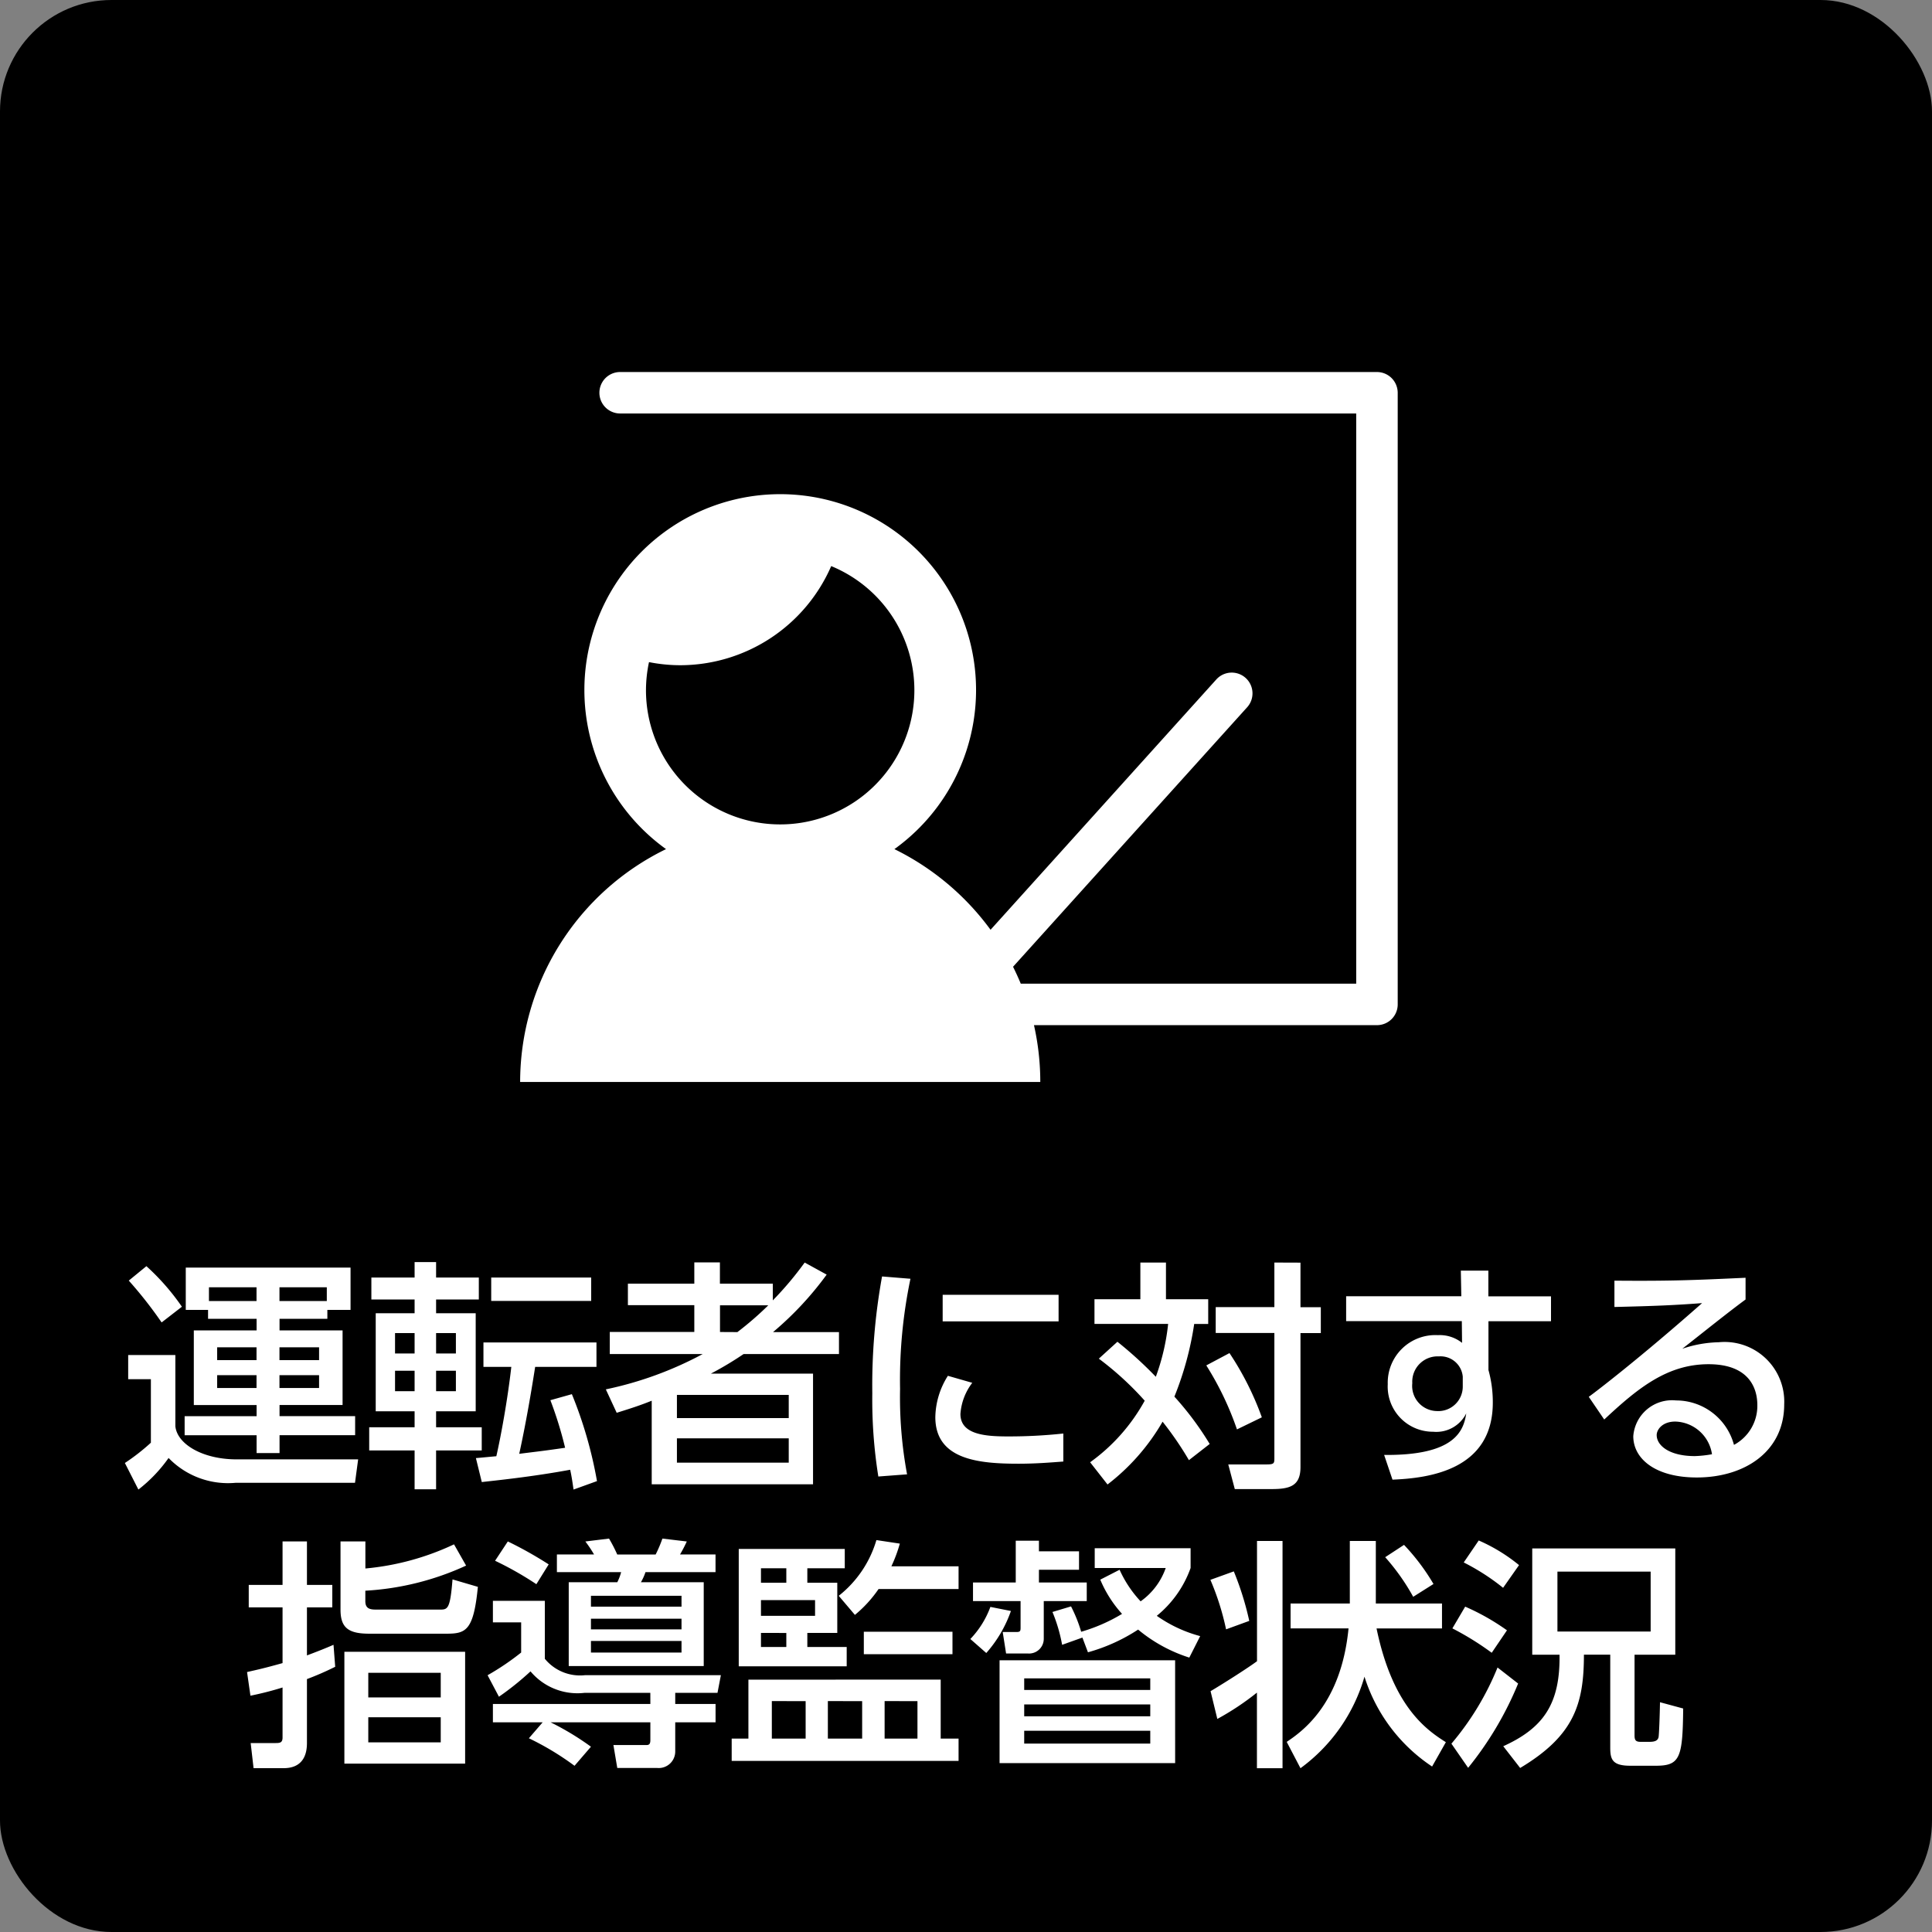
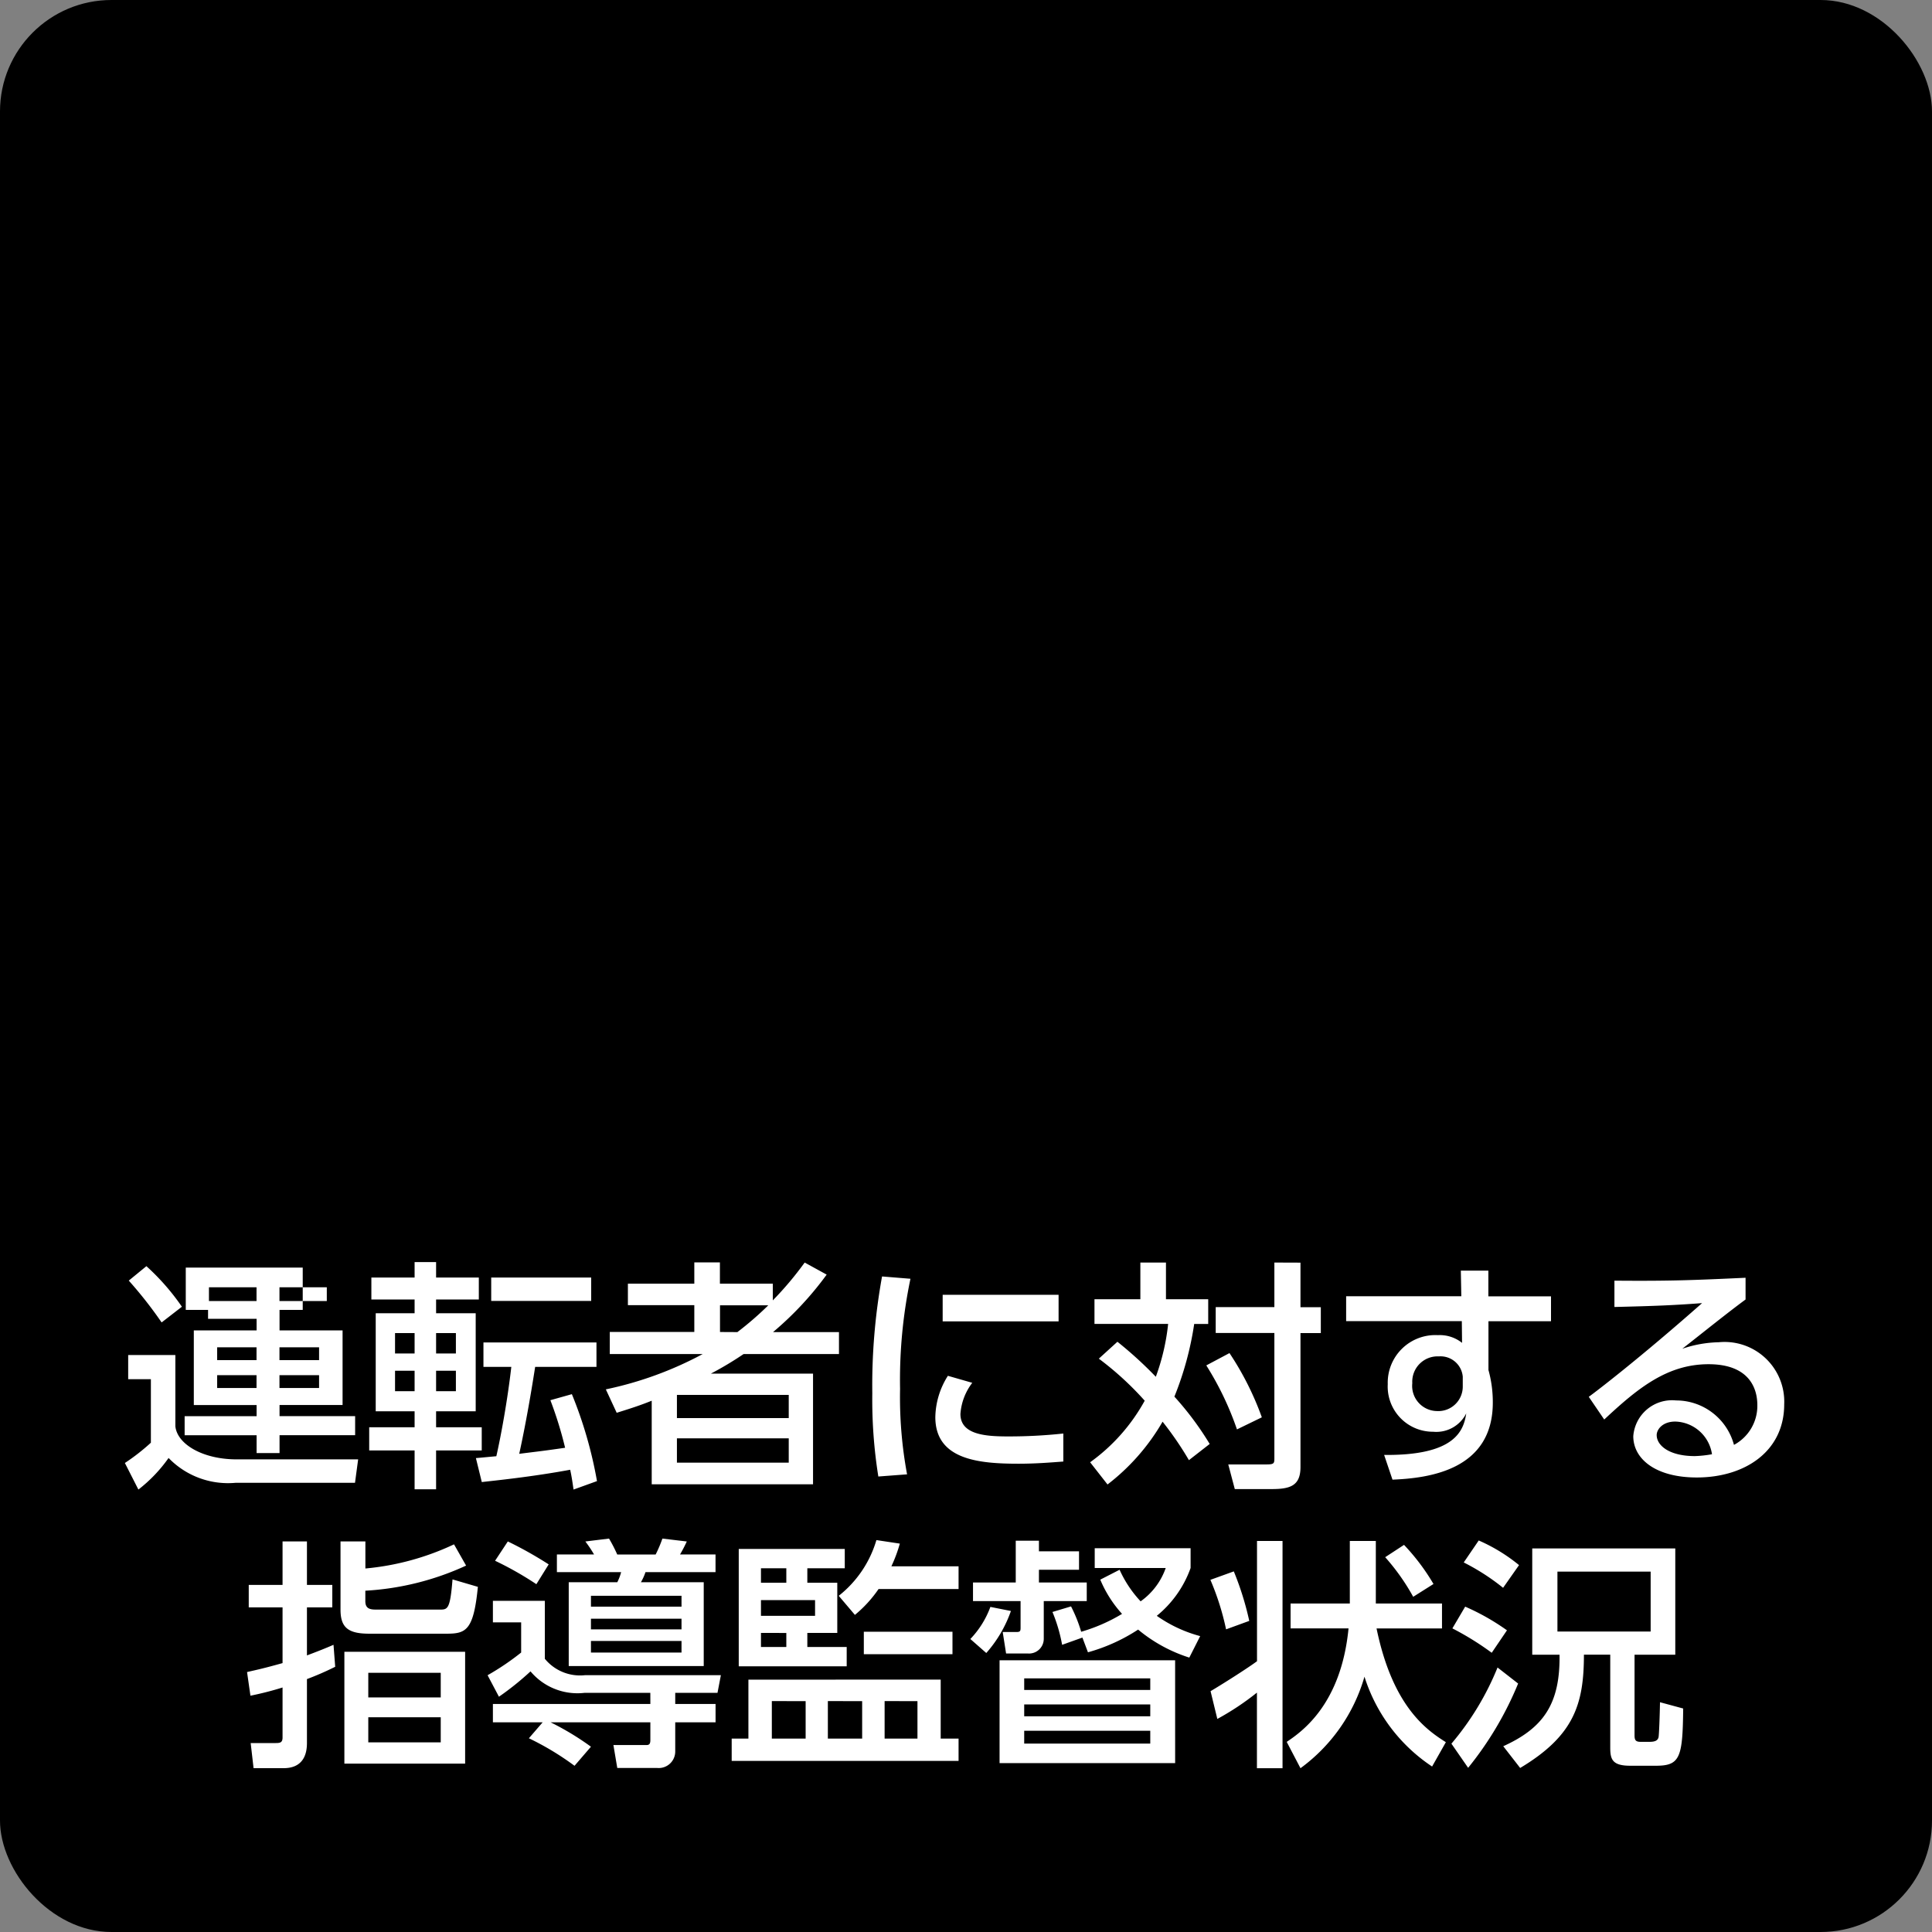
<svg xmlns="http://www.w3.org/2000/svg" width="104" height="104" viewBox="0 0 104 104">
  <rect x="0" y="0" width="104" height="104" fill="#808080" stroke="none" />
  <defs>
    <style>.a{fill:#fff;}</style>
  </defs>
  <g transform="translate(-845 -17094)">
    <rect width="104" height="104" rx="6" transform="translate(845 17094)" />
-     <path class="a" d="M143.089,110.066a1.125,1.125,0,0,0-.789-.327H101.56a1.116,1.116,0,1,0,0,2.232h39.623v30.694H123.126c-.128-.31-.267-.612-.415-.911l12.6-13.967a1.116,1.116,0,0,0-1.657-1.5L121.5,139.763a14.136,14.136,0,0,0-5.176-4.342,10.542,10.542,0,1,0-12.293,0,13.958,13.958,0,0,0-7.854,12.535h28a13.933,13.933,0,0,0-.34-3.059H142.3a1.116,1.116,0,0,0,1.117-1.116V110.855A1.125,1.125,0,0,0,143.089,110.066Zm-40.138,16.8a7.266,7.266,0,0,1,.163-1.511,8.723,8.723,0,0,0,1.679.167,8.874,8.874,0,0,0,8.129-5.336,7.224,7.224,0,1,1-9.971,6.68Z" transform="translate(776.822 17004.287)" />
-     <path class="a" d="M-42-8.489h1.2v.481h2.613v.624h-3.38v4.017h3.38v.6h-3.874v1.027h3.874V-.78h1.235v-.962h4.069V-2.769h-4.069v-.6h3.393V-7.384h-3.393v-.624h2.574v-.481h1.248v-2.275H-42Zm3.809,2.015v.689h-2.119v-.689Zm0,1.5v.689h-2.119v-.689Zm3.367-1.5v.689h-2.132v-.689Zm0,1.5v.689h-2.132v-.689Zm-5.928-4.732h2.561v.741h-2.561Zm6.344.741h-2.548v-.741h2.548Zm-10.66-1.1A22.585,22.585,0,0,1-43.3-7.813l1.092-.845a12.446,12.446,0,0,0-1.911-2.184ZM-45.1-4.758h1.222v3.419a11.155,11.155,0,0,1-1.4,1.092l.728,1.43a7.919,7.919,0,0,0,1.625-1.7A4.45,4.45,0,0,0-39.312.819h6.422l.169-1.261H-39.26c-1.833,0-3.2-.819-3.3-1.781V-6.058H-45.1Zm13.091-4.29h2.327v.741h-2.093v5.278h2.093v.858h-2.444V-.923h2.444V1.17h1.157V-.923h2.457V-2.171h-2.457v-.858h2.132V-8.307h-2.132v-.741h2.3v-1.183h-2.3v-.832h-1.157v.832h-2.327Zm2.327,1.807v1.1h-1.053v-1.1Zm0,2.028v1.1h-1.053v-1.1Zm2.223-2.028v1.1h-1.066v-1.1Zm0,2.028v1.1h-1.066v-1.1ZM-19.864.728a22.774,22.774,0,0,0-1.352-4.68l-1.157.325a20.744,20.744,0,0,1,.793,2.561c-1.261.182-1.443.195-2.47.325.429-1.95.741-3.939.858-4.68h3.3V-6.734h-6.084v1.313h1.5c-.208,1.833-.572,3.783-.806,4.81-.169.013-.949.091-1.1.1L-26.065.78C-25.389.7-23.413.507-21.307.117c.091.416.13.728.182,1.066Zm-5.694-10.959V-8.97h5.382v-1.261Zm16.874-.806A17.951,17.951,0,0,1-10.4-9v-.9h-2.847v-1.144h-1.378v1.144H-18.2v1.157h3.575v1.443h-4.55V-6.11h5a19.392,19.392,0,0,1-5.213,1.9l.585,1.261c.871-.273,1.261-.4,1.885-.65V.9h8.684V-5.057h-5.5A18.434,18.434,0,0,0-11.973-6.11h5.135V-7.293h-3.549A17.509,17.509,0,0,0-7.5-10.387Zm-.858,8.372h-6.019V-3.913h6.019Zm0,2.4h-6.019V-1.573h6.019Zm-3.7-7.033V-8.736h2.6a17.3,17.3,0,0,1-1.664,1.443Zm8.723-2.99A32.76,32.76,0,0,0-5.044-4,26.2,26.2,0,0,0-4.719.481L-3.172.364a22.682,22.682,0,0,1-.377-4.6,26.543,26.543,0,0,1,.559-5.928Zm3.263.988v1.43h6.24V-9.3ZM-.975-4.94a4.28,4.28,0,0,0-.676,2.223C-1.651-.416.7-.208,2.834-.208c.923,0,1.7-.065,2.405-.117V-1.833a27.418,27.418,0,0,1-3,.156C.988-1.677-.3-1.794-.3-2.886A3.109,3.109,0,0,1,.338-4.563ZM7.15-5.863A16.652,16.652,0,0,1,9.62-3.6,10.014,10.014,0,0,1,6.682-.286L7.618.91a11.515,11.515,0,0,0,2.964-3.38A17.651,17.651,0,0,1,12-.4l1.118-.871a16.439,16.439,0,0,0-1.9-2.548,17.173,17.173,0,0,0,1.066-3.913h.754V-9.061H10.764v-1.976H9.386v1.976H6.916v1.326h3.965a11.768,11.768,0,0,1-.663,2.847A21.415,21.415,0,0,0,8.151-6.773ZM16.6-11.037v2.4H13.442v1.391H16.6V-.494c0,.273-.026.325-.442.325H14.118l.351,1.326h1.989c1,0,1.547-.182,1.547-1.183V-7.241H19.1V-8.632H18.005v-2.4ZM12.935-5.5a16.448,16.448,0,0,1,1.651,3.445l1.339-.65a15.938,15.938,0,0,0-1.742-3.458ZM28.119-9.217V-10.6H26.637l.026,1.378h-6.2v1.339h6.227l.013,1.17a1.924,1.924,0,0,0-1.3-.416,2.563,2.563,0,0,0-2.7,2.639,2.433,2.433,0,0,0,2.444,2.561,1.8,1.8,0,0,0,1.781-.988c-.143.962-.637,2.275-4.42,2.236L22.958.65c1.911-.078,5.4-.494,5.4-4.147a6.454,6.454,0,0,0-.234-1.755V-7.878h3.367V-9.217ZM26.741-4.381A1.318,1.318,0,0,1,25.35-3.042a1.355,1.355,0,0,1-1.326-1.5,1.363,1.363,0,0,1,1.43-1.443,1.2,1.2,0,0,1,1.287,1.092Zm15.223-5.837c-2.808.13-4.056.182-7.059.156v1.417c2.171-.052,3.172-.091,4.719-.208-3.354,2.964-5.72,4.771-6.1,5.044l.832,1.222c1.807-1.69,3.393-2.977,5.616-2.977,2.145,0,2.626,1.248,2.626,2.2A2.38,2.38,0,0,1,41.34-1.222a3.224,3.224,0,0,0-3.12-2.392,2.092,2.092,0,0,0-2.3,1.924C35.919-.481,37.1.533,39.338.533c2.574,0,4.706-1.391,4.706-3.939a3.213,3.213,0,0,0-3.523-3.341,6.48,6.48,0,0,0-1.963.351c1.131-.884,2.366-1.885,3.406-2.652Zm-1.807,9.5a6.241,6.241,0,0,1-.923.1c-1.378,0-2.054-.572-2.054-1.131,0-.3.312-.728,1-.728A2.057,2.057,0,0,1,40.157-.715ZM-26.962,9.917h-6.5v6.019h6.5Zm-1.313,2.457h-3.9V11.048h3.9Zm0,2.418h-3.9V13.44h3.9ZM-34.047,9.54c-.481.208-.78.325-1.43.572V7.525h1.365V6.316h-1.365V3.976H-36.79v2.34h-1.82V7.525h1.82v3c-1.027.286-1.339.351-1.911.481l.182,1.274a17.012,17.012,0,0,0,1.729-.442v2.691c0,.286-.143.3-.39.3h-1.326l.156,1.352h1.573c.3,0,1.3,0,1.3-1.352V11.386a15.817,15.817,0,0,0,1.521-.663Zm6.487-5.408a14.147,14.147,0,0,1-4.771,1.3V3.976H-33.67V7.642c0,.962.4,1.3,1.547,1.3h4.147c1.053,0,1.469-.156,1.7-2.522l-1.365-.4c-.13,1.625-.26,1.625-.7,1.625h-3.393c-.338,0-.6-.039-.6-.455V6.628A14.939,14.939,0,0,0-26.91,5.276Zm5.538,1.495h3.458a2.624,2.624,0,0,1-.208.546h-2.613v4.511h7.267V6.173H-17.5a2.852,2.852,0,0,0,.247-.546h3.77V4.678h-1.911a7.73,7.73,0,0,0,.364-.7l-1.313-.156a6.813,6.813,0,0,1-.364.858h-2.067a7.926,7.926,0,0,0-.442-.858l-1.274.156a6.588,6.588,0,0,1,.468.7h-2Zm6.708,2.509v.572h-4.875V8.136Zm0-1.235v.585h-4.875V6.9Zm0,2.431v.624h-4.875V9.332ZM-25.35,5.016a18.019,18.019,0,0,1,2.223,1.261l.663-1.066a21.094,21.094,0,0,0-2.2-1.235Zm8.359,7.709h-8.476v.988h2.678l-.741.858a15.107,15.107,0,0,1,2.457,1.482l.884-1.027a14.838,14.838,0,0,0-2.171-1.313h5.369v.949c0,.156-.026.273-.195.273H-18.98l.208,1.235h2.145a.889.889,0,0,0,.975-.884V13.713h2.171v-.988h-2.171v-.6h2.275l.182-.949h-7.319a2.448,2.448,0,0,1-2.158-.884V7.174h-2.795V8.331h1.521V9.956a13.85,13.85,0,0,1-1.807,1.222l.611,1.157a15.337,15.337,0,0,0,1.7-1.365,3.292,3.292,0,0,0,2.9,1.157h3.549Zm4.758-2.028h5.811V9.657H-8.541V8.9h1.612V6.2H-8.541v-.78h2.015V4.379h-5.707Zm4.108-3.562V7.98h-2.912V7.135ZM-9.672,5.419V6.2h-1.365v-.78Zm0,3.484v.754h-1.365V8.9Zm4.849-5a5.95,5.95,0,0,1-2.028,3l.871,1.027A6.694,6.694,0,0,0-4.706,6.537H-.4V5.315H-4.017a7.809,7.809,0,0,0,.455-1.222Zm-6.89,7.514v3.172h-.9v1.2H-.4v-1.2h-.962V11.412Zm6.123,1.157v2.015H-7.436V12.569Zm-3.042,0v2.015h-1.82V12.569Zm6.019,0v2.015H-4.381V12.569ZM-5.5,8.838v1.209H-.728V8.838Zm16.757,1.534H1.807V15.91h9.451ZM9.919,13.388H3.133v-.637H9.919Zm0-1.417H3.133v-.624H9.919Zm0,2.886H3.133v-.689H9.919ZM6.565,9.943a9.606,9.606,0,0,0,2.7-1.222,8.164,8.164,0,0,0,2.756,1.508l.585-1.157A7.3,7.3,0,0,1,10.27,7.98a5.848,5.848,0,0,0,1.82-2.574V4.34H6.929V5.406h3.822A3.683,3.683,0,0,1,9.4,7.2,6.171,6.171,0,0,1,8.268,5.5l-1.04.533A6.438,6.438,0,0,0,8.4,7.876a9.227,9.227,0,0,1-2.2.962,7.751,7.751,0,0,0-.546-1.365l-1,.3a8.531,8.531,0,0,1,.52,1.768l1.092-.39ZM2.678,3.937V6.186H.377v1H2.938V8.578c0,.195,0,.273-.208.273H1.976l.182,1.157H3.341a.791.791,0,0,0,.845-.793V7.187H6.5v-1H3.926V5.5H6.084V4.509H3.926V3.937ZM1.092,9.982A6.8,6.8,0,0,0,2.418,7.72L1.313,7.5A4.978,4.978,0,0,1,.234,9.228Zm24.739,4.8c-1.027-.65-2.86-1.9-3.731-6.123h3.523V7.317H22.061V3.95h-1.4V7.317H17.472V8.656h3.12c-.4,4.108-2.522,5.564-3.328,6.11l.741,1.417a9.275,9.275,0,0,0,3.445-4.927,9.072,9.072,0,0,0,3.64,4.836ZM15.665,10.424c-.6.442-2.054,1.352-2.5,1.612l.364,1.495a14.437,14.437,0,0,0,2.132-1.417v4.069h1.378V3.95H15.665Zm6.9-5.6a11.657,11.657,0,0,1,1.508,2.132l1.092-.689a11.539,11.539,0,0,0-1.586-2.106ZM13.156,6.043A14.143,14.143,0,0,1,14,8.708l1.248-.455a16.045,16.045,0,0,0-.832-2.665Zm25.025,4.03V4.353h-7.7v5.72h1.469c.039,2.665-.884,3.952-3.029,4.927l.91,1.17c2.886-1.729,3.432-3.419,3.432-6.1h1.417v4.992c0,.637.1.988,1.079.988h1.378c1.3,0,1.443-.429,1.469-3.081l-1.248-.338c-.013.754-.052,1.768-.078,1.885-.039.156-.156.247-.481.247H36.3c-.312,0-.312-.169-.312-.4v-4.29ZM36.855,5.6V8.825H31.837V5.6ZM26.793,5.107a11.9,11.9,0,0,1,2.119,1.365L29.77,5.25A9.248,9.248,0,0,0,27.6,3.924Zm-.611,3.549A15.519,15.519,0,0,1,28.3,9.969L29.12,8.76a12.366,12.366,0,0,0-2.249-1.274Zm2.431,2.106a15.059,15.059,0,0,1-2.483,4.1l.9,1.3a18.111,18.111,0,0,0,2.691-4.537Z" transform="translate(897 17173)" />
+     <path class="a" d="M-42-8.489h1.2v.481h2.613v.624h-3.38v4.017h3.38v.6h-3.874v1.027h3.874V-.78h1.235v-.962h4.069V-2.769h-4.069v-.6h3.393V-7.384h-3.393v-.624v-.481h1.248v-2.275H-42Zm3.809,2.015v.689h-2.119v-.689Zm0,1.5v.689h-2.119v-.689Zm3.367-1.5v.689h-2.132v-.689Zm0,1.5v.689h-2.132v-.689Zm-5.928-4.732h2.561v.741h-2.561Zm6.344.741h-2.548v-.741h2.548Zm-10.66-1.1A22.585,22.585,0,0,1-43.3-7.813l1.092-.845a12.446,12.446,0,0,0-1.911-2.184ZM-45.1-4.758h1.222v3.419a11.155,11.155,0,0,1-1.4,1.092l.728,1.43a7.919,7.919,0,0,0,1.625-1.7A4.45,4.45,0,0,0-39.312.819h6.422l.169-1.261H-39.26c-1.833,0-3.2-.819-3.3-1.781V-6.058H-45.1Zm13.091-4.29h2.327v.741h-2.093v5.278h2.093v.858h-2.444V-.923h2.444V1.17h1.157V-.923h2.457V-2.171h-2.457v-.858h2.132V-8.307h-2.132v-.741h2.3v-1.183h-2.3v-.832h-1.157v.832h-2.327Zm2.327,1.807v1.1h-1.053v-1.1Zm0,2.028v1.1h-1.053v-1.1Zm2.223-2.028v1.1h-1.066v-1.1Zm0,2.028v1.1h-1.066v-1.1ZM-19.864.728a22.774,22.774,0,0,0-1.352-4.68l-1.157.325a20.744,20.744,0,0,1,.793,2.561c-1.261.182-1.443.195-2.47.325.429-1.95.741-3.939.858-4.68h3.3V-6.734h-6.084v1.313h1.5c-.208,1.833-.572,3.783-.806,4.81-.169.013-.949.091-1.1.1L-26.065.78C-25.389.7-23.413.507-21.307.117c.091.416.13.728.182,1.066Zm-5.694-10.959V-8.97h5.382v-1.261Zm16.874-.806A17.951,17.951,0,0,1-10.4-9v-.9h-2.847v-1.144h-1.378v1.144H-18.2v1.157h3.575v1.443h-4.55V-6.11h5a19.392,19.392,0,0,1-5.213,1.9l.585,1.261c.871-.273,1.261-.4,1.885-.65V.9h8.684V-5.057h-5.5A18.434,18.434,0,0,0-11.973-6.11h5.135V-7.293h-3.549A17.509,17.509,0,0,0-7.5-10.387Zm-.858,8.372h-6.019V-3.913h6.019Zm0,2.4h-6.019V-1.573h6.019Zm-3.7-7.033V-8.736h2.6a17.3,17.3,0,0,1-1.664,1.443Zm8.723-2.99A32.76,32.76,0,0,0-5.044-4,26.2,26.2,0,0,0-4.719.481L-3.172.364a22.682,22.682,0,0,1-.377-4.6,26.543,26.543,0,0,1,.559-5.928Zm3.263.988v1.43h6.24V-9.3ZM-.975-4.94a4.28,4.28,0,0,0-.676,2.223C-1.651-.416.7-.208,2.834-.208c.923,0,1.7-.065,2.405-.117V-1.833a27.418,27.418,0,0,1-3,.156C.988-1.677-.3-1.794-.3-2.886A3.109,3.109,0,0,1,.338-4.563ZM7.15-5.863A16.652,16.652,0,0,1,9.62-3.6,10.014,10.014,0,0,1,6.682-.286L7.618.91a11.515,11.515,0,0,0,2.964-3.38A17.651,17.651,0,0,1,12-.4l1.118-.871a16.439,16.439,0,0,0-1.9-2.548,17.173,17.173,0,0,0,1.066-3.913h.754V-9.061H10.764v-1.976H9.386v1.976H6.916v1.326h3.965a11.768,11.768,0,0,1-.663,2.847A21.415,21.415,0,0,0,8.151-6.773ZM16.6-11.037v2.4H13.442v1.391H16.6V-.494c0,.273-.026.325-.442.325H14.118l.351,1.326h1.989c1,0,1.547-.182,1.547-1.183V-7.241H19.1V-8.632H18.005v-2.4ZM12.935-5.5a16.448,16.448,0,0,1,1.651,3.445l1.339-.65a15.938,15.938,0,0,0-1.742-3.458ZM28.119-9.217V-10.6H26.637l.026,1.378h-6.2v1.339h6.227l.013,1.17a1.924,1.924,0,0,0-1.3-.416,2.563,2.563,0,0,0-2.7,2.639,2.433,2.433,0,0,0,2.444,2.561,1.8,1.8,0,0,0,1.781-.988c-.143.962-.637,2.275-4.42,2.236L22.958.65c1.911-.078,5.4-.494,5.4-4.147a6.454,6.454,0,0,0-.234-1.755V-7.878h3.367V-9.217ZM26.741-4.381A1.318,1.318,0,0,1,25.35-3.042a1.355,1.355,0,0,1-1.326-1.5,1.363,1.363,0,0,1,1.43-1.443,1.2,1.2,0,0,1,1.287,1.092Zm15.223-5.837c-2.808.13-4.056.182-7.059.156v1.417c2.171-.052,3.172-.091,4.719-.208-3.354,2.964-5.72,4.771-6.1,5.044l.832,1.222c1.807-1.69,3.393-2.977,5.616-2.977,2.145,0,2.626,1.248,2.626,2.2A2.38,2.38,0,0,1,41.34-1.222a3.224,3.224,0,0,0-3.12-2.392,2.092,2.092,0,0,0-2.3,1.924C35.919-.481,37.1.533,39.338.533c2.574,0,4.706-1.391,4.706-3.939a3.213,3.213,0,0,0-3.523-3.341,6.48,6.48,0,0,0-1.963.351c1.131-.884,2.366-1.885,3.406-2.652Zm-1.807,9.5a6.241,6.241,0,0,1-.923.1c-1.378,0-2.054-.572-2.054-1.131,0-.3.312-.728,1-.728A2.057,2.057,0,0,1,40.157-.715ZM-26.962,9.917h-6.5v6.019h6.5Zm-1.313,2.457h-3.9V11.048h3.9Zm0,2.418h-3.9V13.44h3.9ZM-34.047,9.54c-.481.208-.78.325-1.43.572V7.525h1.365V6.316h-1.365V3.976H-36.79v2.34h-1.82V7.525h1.82v3c-1.027.286-1.339.351-1.911.481l.182,1.274a17.012,17.012,0,0,0,1.729-.442v2.691c0,.286-.143.3-.39.3h-1.326l.156,1.352h1.573c.3,0,1.3,0,1.3-1.352V11.386a15.817,15.817,0,0,0,1.521-.663Zm6.487-5.408a14.147,14.147,0,0,1-4.771,1.3V3.976H-33.67V7.642c0,.962.4,1.3,1.547,1.3h4.147c1.053,0,1.469-.156,1.7-2.522l-1.365-.4c-.13,1.625-.26,1.625-.7,1.625h-3.393c-.338,0-.6-.039-.6-.455V6.628A14.939,14.939,0,0,0-26.91,5.276Zm5.538,1.495h3.458a2.624,2.624,0,0,1-.208.546h-2.613v4.511h7.267V6.173H-17.5a2.852,2.852,0,0,0,.247-.546h3.77V4.678h-1.911a7.73,7.73,0,0,0,.364-.7l-1.313-.156a6.813,6.813,0,0,1-.364.858h-2.067a7.926,7.926,0,0,0-.442-.858l-1.274.156a6.588,6.588,0,0,1,.468.7h-2Zm6.708,2.509v.572h-4.875V8.136Zm0-1.235v.585h-4.875V6.9Zm0,2.431v.624h-4.875V9.332ZM-25.35,5.016a18.019,18.019,0,0,1,2.223,1.261l.663-1.066a21.094,21.094,0,0,0-2.2-1.235Zm8.359,7.709h-8.476v.988h2.678l-.741.858a15.107,15.107,0,0,1,2.457,1.482l.884-1.027a14.838,14.838,0,0,0-2.171-1.313h5.369v.949c0,.156-.026.273-.195.273H-18.98l.208,1.235h2.145a.889.889,0,0,0,.975-.884V13.713h2.171v-.988h-2.171v-.6h2.275l.182-.949h-7.319a2.448,2.448,0,0,1-2.158-.884V7.174h-2.795V8.331h1.521V9.956a13.85,13.85,0,0,1-1.807,1.222l.611,1.157a15.337,15.337,0,0,0,1.7-1.365,3.292,3.292,0,0,0,2.9,1.157h3.549Zm4.758-2.028h5.811V9.657H-8.541V8.9h1.612V6.2H-8.541v-.78h2.015V4.379h-5.707Zm4.108-3.562V7.98h-2.912V7.135ZM-9.672,5.419V6.2h-1.365v-.78Zm0,3.484v.754h-1.365V8.9Zm4.849-5a5.95,5.95,0,0,1-2.028,3l.871,1.027A6.694,6.694,0,0,0-4.706,6.537H-.4V5.315H-4.017a7.809,7.809,0,0,0,.455-1.222Zm-6.89,7.514v3.172h-.9v1.2H-.4v-1.2h-.962V11.412Zm6.123,1.157v2.015H-7.436V12.569Zm-3.042,0v2.015h-1.82V12.569Zm6.019,0v2.015H-4.381V12.569ZM-5.5,8.838v1.209H-.728V8.838Zm16.757,1.534H1.807V15.91h9.451ZM9.919,13.388H3.133v-.637H9.919Zm0-1.417H3.133v-.624H9.919Zm0,2.886H3.133v-.689H9.919ZM6.565,9.943a9.606,9.606,0,0,0,2.7-1.222,8.164,8.164,0,0,0,2.756,1.508l.585-1.157A7.3,7.3,0,0,1,10.27,7.98a5.848,5.848,0,0,0,1.82-2.574V4.34H6.929V5.406h3.822A3.683,3.683,0,0,1,9.4,7.2,6.171,6.171,0,0,1,8.268,5.5l-1.04.533A6.438,6.438,0,0,0,8.4,7.876a9.227,9.227,0,0,1-2.2.962,7.751,7.751,0,0,0-.546-1.365l-1,.3a8.531,8.531,0,0,1,.52,1.768l1.092-.39ZM2.678,3.937V6.186H.377v1H2.938V8.578c0,.195,0,.273-.208.273H1.976l.182,1.157H3.341a.791.791,0,0,0,.845-.793V7.187H6.5v-1H3.926V5.5H6.084V4.509H3.926V3.937ZM1.092,9.982A6.8,6.8,0,0,0,2.418,7.72L1.313,7.5A4.978,4.978,0,0,1,.234,9.228Zm24.739,4.8c-1.027-.65-2.86-1.9-3.731-6.123h3.523V7.317H22.061V3.95h-1.4V7.317H17.472V8.656h3.12c-.4,4.108-2.522,5.564-3.328,6.11l.741,1.417a9.275,9.275,0,0,0,3.445-4.927,9.072,9.072,0,0,0,3.64,4.836ZM15.665,10.424c-.6.442-2.054,1.352-2.5,1.612l.364,1.495a14.437,14.437,0,0,0,2.132-1.417v4.069h1.378V3.95H15.665Zm6.9-5.6a11.657,11.657,0,0,1,1.508,2.132l1.092-.689a11.539,11.539,0,0,0-1.586-2.106ZM13.156,6.043A14.143,14.143,0,0,1,14,8.708l1.248-.455a16.045,16.045,0,0,0-.832-2.665Zm25.025,4.03V4.353h-7.7v5.72h1.469c.039,2.665-.884,3.952-3.029,4.927l.91,1.17c2.886-1.729,3.432-3.419,3.432-6.1h1.417v4.992c0,.637.1.988,1.079.988h1.378c1.3,0,1.443-.429,1.469-3.081l-1.248-.338c-.013.754-.052,1.768-.078,1.885-.039.156-.156.247-.481.247H36.3c-.312,0-.312-.169-.312-.4v-4.29ZM36.855,5.6V8.825H31.837V5.6ZM26.793,5.107a11.9,11.9,0,0,1,2.119,1.365L29.77,5.25A9.248,9.248,0,0,0,27.6,3.924Zm-.611,3.549A15.519,15.519,0,0,1,28.3,9.969L29.12,8.76a12.366,12.366,0,0,0-2.249-1.274Zm2.431,2.106a15.059,15.059,0,0,1-2.483,4.1l.9,1.3a18.111,18.111,0,0,0,2.691-4.537Z" transform="translate(897 17173)" />
  </g>
</svg>